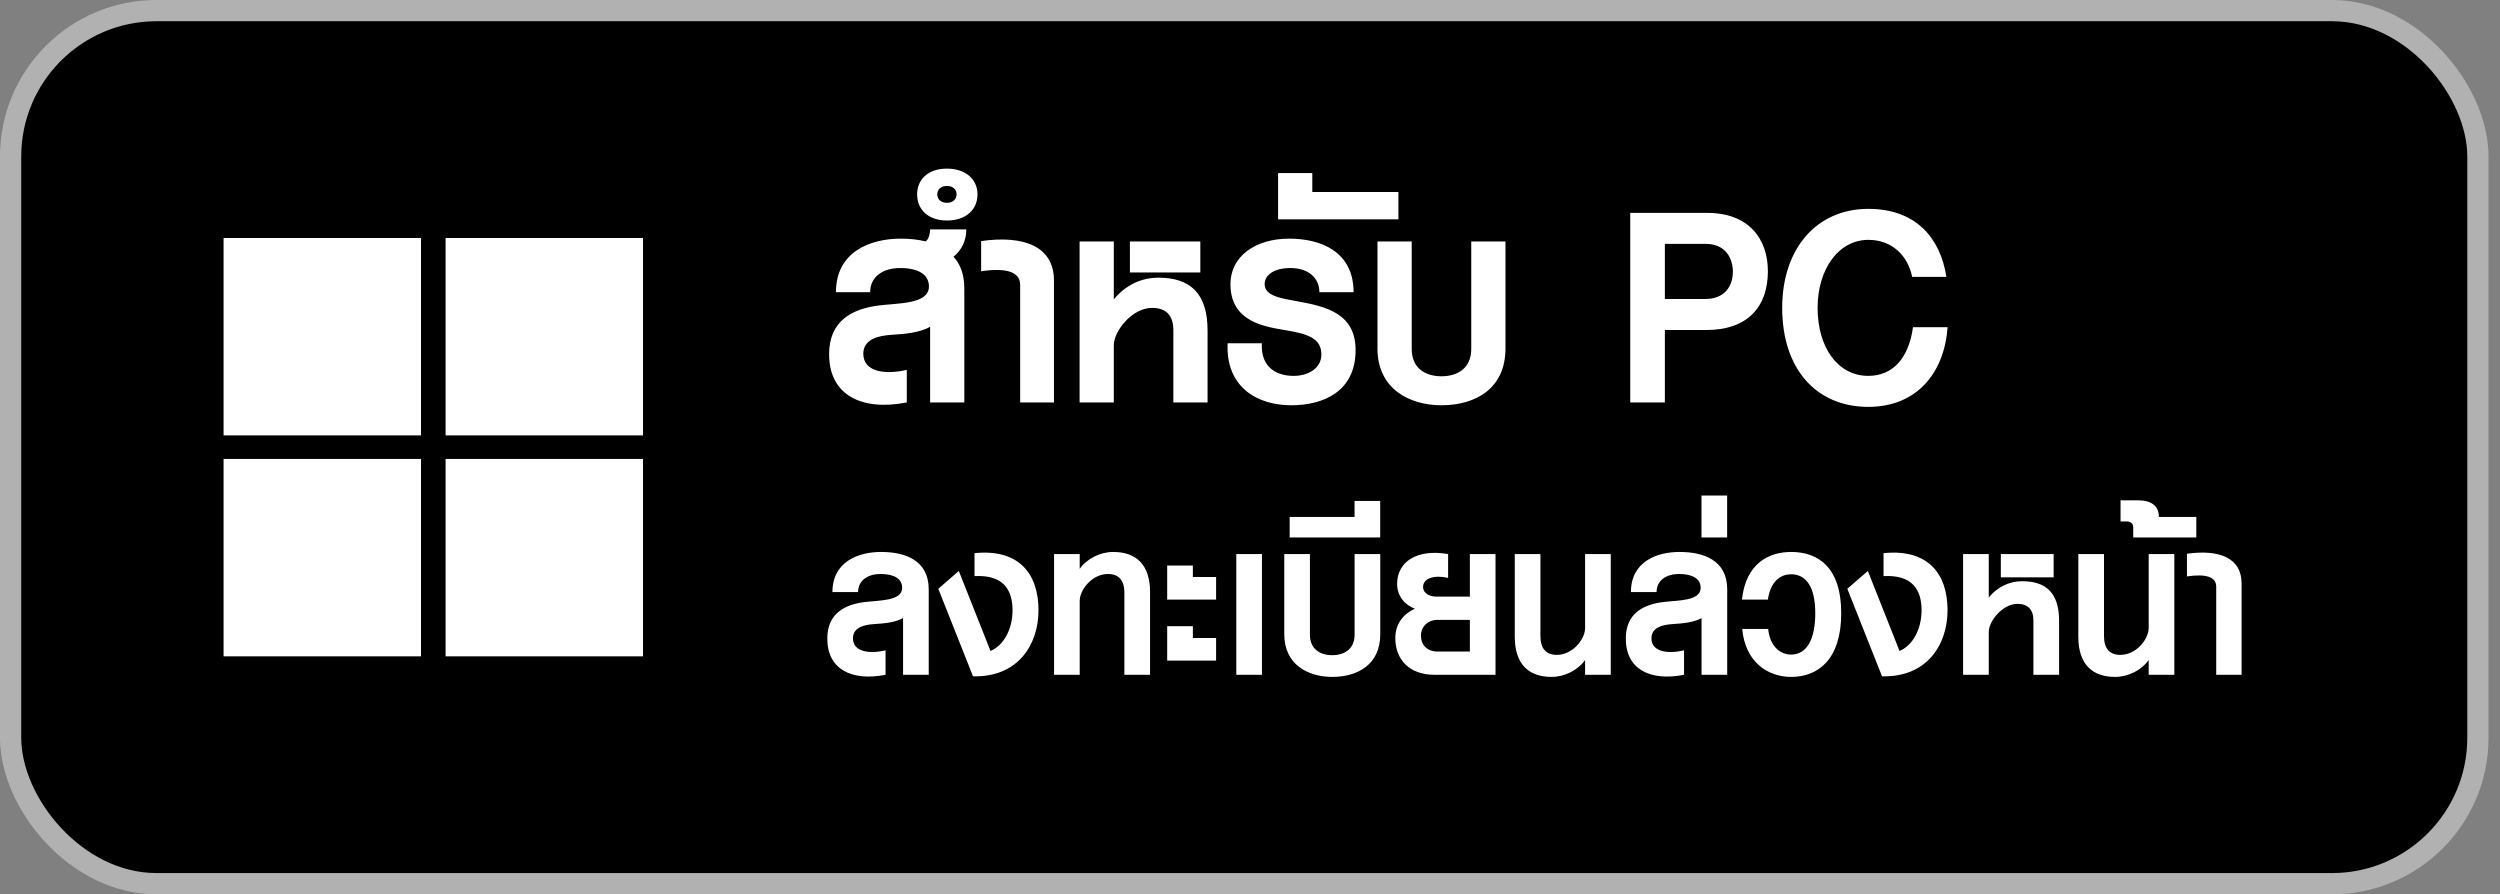
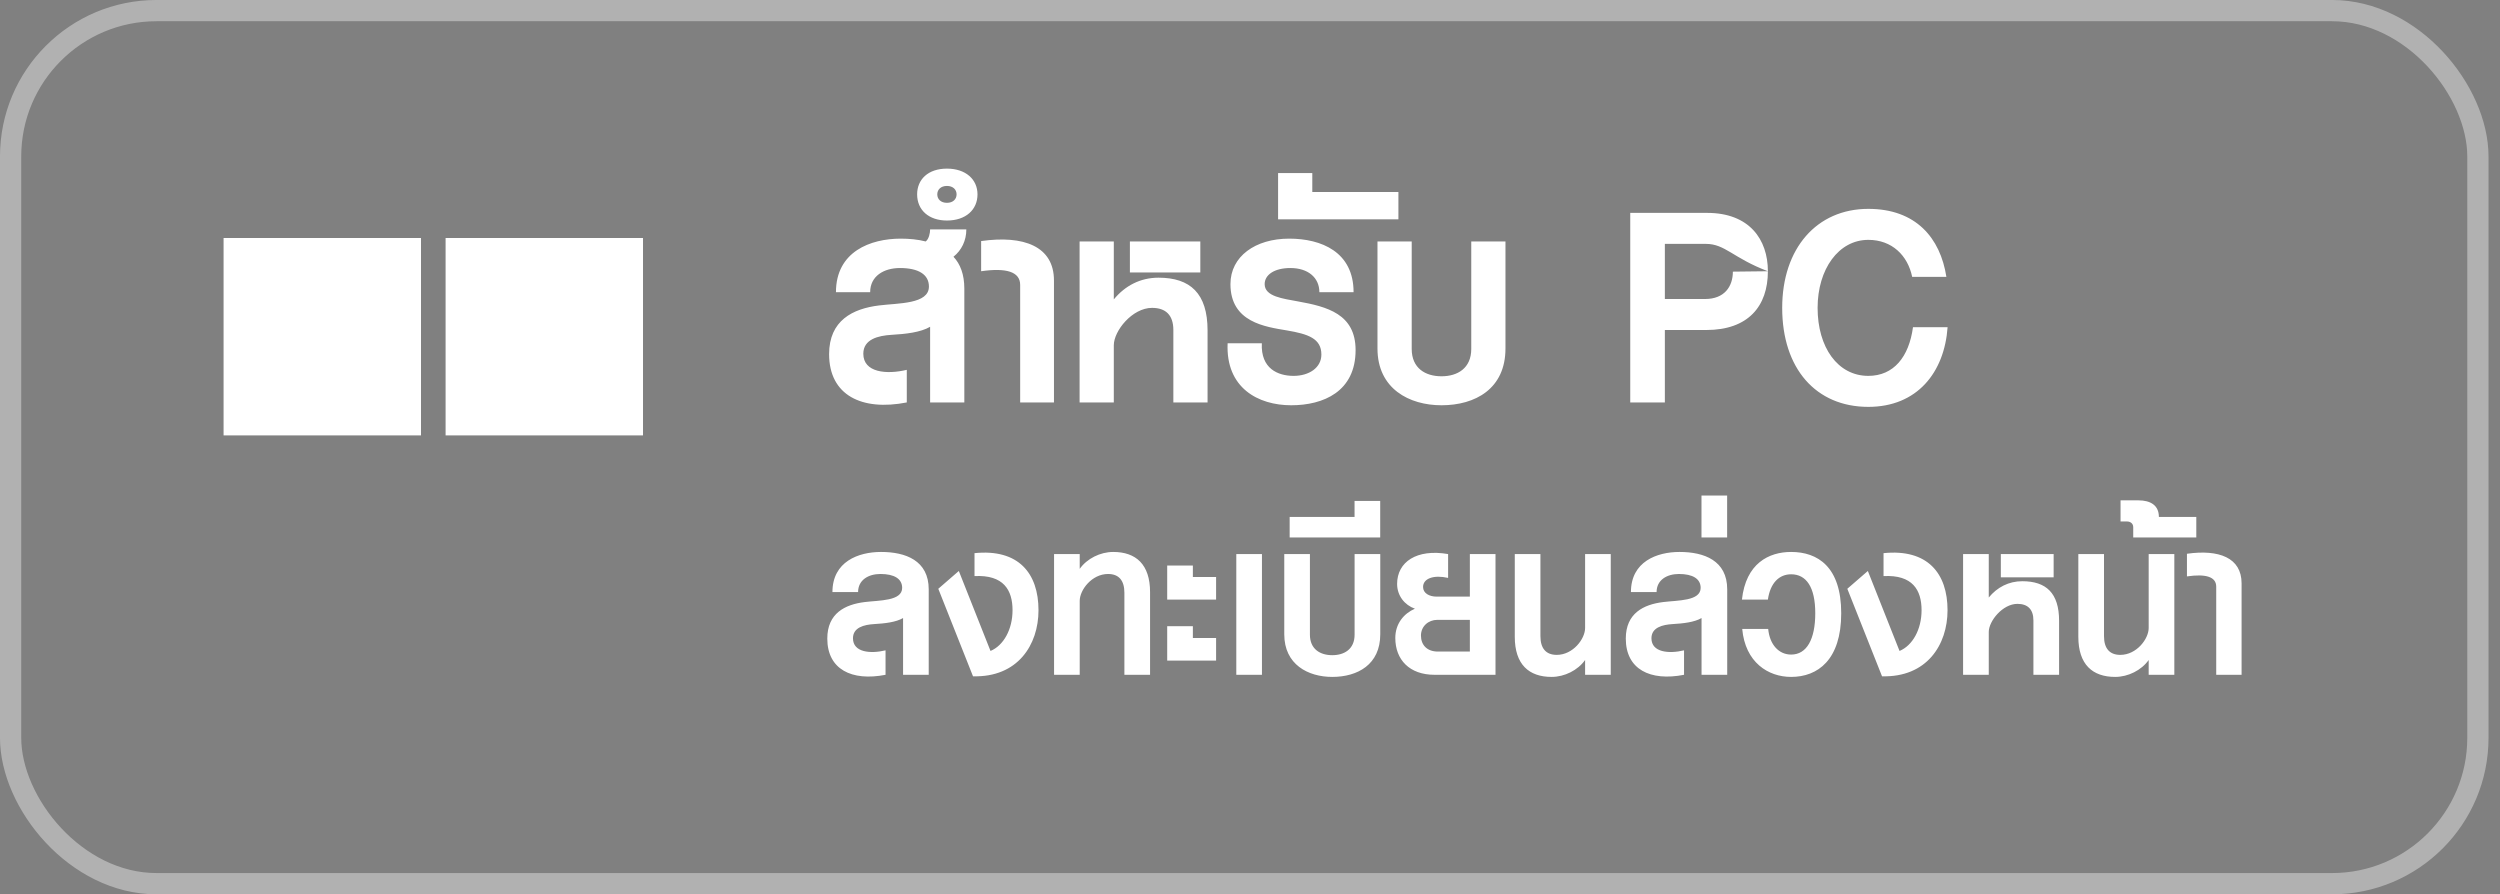
<svg xmlns="http://www.w3.org/2000/svg" width="123" height="44" viewBox="0 0 123 44" fill="none">
  <rect x="0" y="0" width="123" height="44" fill="#808080" stroke="none" />
-   <rect x="0.522" y="0.522" width="121.391" height="42.955" rx="7.178" fill="black" />
  <rect x="0.522" y="0.522" width="121.391" height="42.955" rx="7.178" stroke="#B1B1B1" stroke-width="1.045" />
  <g clip-path="url(#clip0_1400_407)">
    <path d="M20.713 11.71H11V21.422H20.713V11.71Z" fill="white" />
    <path d="M31.636 11.71H21.923V21.422H31.636V11.71Z" fill="white" />
-     <path d="M20.713 22.578H11V32.291H20.713V22.578Z" fill="white" />
-     <path d="M31.636 22.578H21.923V32.291H31.636V22.578Z" fill="white" />
  </g>
-   <path d="M47.544 11.286C47.544 11.84 47.307 12.316 46.911 12.632C47.247 12.989 47.445 13.504 47.445 14.197V19.8H45.762V16.078C45.287 16.355 44.554 16.434 43.861 16.474C43.208 16.513 42.475 16.691 42.475 17.404C42.475 18.335 43.624 18.434 44.614 18.196V19.8C42.396 20.236 40.792 19.444 40.792 17.424C40.792 15.761 41.961 15.187 43.248 15.028C44.198 14.909 45.703 14.969 45.703 14.098C45.703 13.504 45.188 13.187 44.277 13.187C43.485 13.187 42.812 13.583 42.812 14.375H41.129C41.129 12.375 42.832 11.741 44.317 11.741C44.733 11.741 45.168 11.781 45.544 11.88C45.703 11.761 45.762 11.464 45.762 11.286H47.544ZM48.093 9.563C48.093 10.316 47.519 10.85 46.589 10.85C45.698 10.85 45.123 10.336 45.123 9.563C45.123 8.831 45.658 8.296 46.589 8.296C47.519 8.296 48.093 8.831 48.093 9.563ZM47.064 9.563C47.064 9.326 46.886 9.148 46.589 9.148C46.292 9.148 46.114 9.326 46.114 9.563C46.114 9.801 46.292 9.979 46.589 9.979C46.886 9.979 47.064 9.801 47.064 9.563ZM51.855 19.8H50.192V14.018C50.192 13.365 49.499 13.167 48.272 13.345V11.86C50.37 11.563 51.855 12.118 51.855 13.801V19.8ZM59.056 13.405H55.591V11.88H59.056V13.405ZM59.412 19.8H57.729V16.236C57.729 15.503 57.353 15.147 56.68 15.147C55.71 15.147 54.799 16.276 54.799 16.988V19.8H53.116V11.88H54.799V14.731C55.353 14.058 56.106 13.662 56.997 13.662C58.561 13.662 59.412 14.434 59.412 16.256V19.8ZM66.695 17.226C66.695 19.265 65.111 19.939 63.527 19.939C61.904 19.939 60.3 19.087 60.399 16.889H62.082C62.023 18.137 62.874 18.493 63.646 18.493C64.399 18.493 65.012 18.097 65.012 17.444C65.012 16.652 64.359 16.434 63.31 16.256C62.26 16.078 60.538 15.86 60.538 13.979C60.538 12.613 61.765 11.741 63.428 11.741C65.012 11.741 66.596 12.395 66.596 14.375H64.913C64.913 13.662 64.359 13.187 63.488 13.187C62.696 13.187 62.221 13.523 62.221 13.979C62.221 14.593 63.131 14.692 63.864 14.83C65.29 15.088 66.695 15.444 66.695 17.226ZM68.802 10.791H62.882V8.514H64.565V9.445H68.802V10.791ZM74.069 17.147C74.069 19.127 72.584 19.939 70.921 19.939C69.337 19.939 67.772 19.127 67.772 17.147V11.88H69.456V17.167C69.456 18.117 70.129 18.513 70.921 18.513C71.713 18.513 72.386 18.117 72.386 17.167V11.88H74.069V17.147ZM86.98 13.345C86.98 15.068 86.01 16.236 83.951 16.236H81.911V19.8H80.208V10.474H83.99C86.069 10.474 86.98 11.781 86.98 13.345ZM85.257 13.365C85.257 12.692 84.881 11.999 83.931 11.999H81.911V14.711H83.891C84.841 14.711 85.257 14.098 85.257 13.365ZM95.822 16.097C95.663 18.335 94.317 20.018 91.921 20.018C89.347 20.018 87.684 18.137 87.684 15.147C87.684 12.217 89.387 10.276 91.921 10.276C94.257 10.276 95.465 11.702 95.762 13.622H94.079C93.862 12.573 93.089 11.801 91.921 11.801C90.456 11.801 89.426 13.246 89.426 15.147C89.426 17.087 90.416 18.493 91.921 18.493C93.168 18.493 93.921 17.563 94.119 16.097H95.822Z" fill="white" />
+   <path d="M47.544 11.286C47.544 11.84 47.307 12.316 46.911 12.632C47.247 12.989 47.445 13.504 47.445 14.197V19.8H45.762V16.078C45.287 16.355 44.554 16.434 43.861 16.474C43.208 16.513 42.475 16.691 42.475 17.404C42.475 18.335 43.624 18.434 44.614 18.196V19.8C42.396 20.236 40.792 19.444 40.792 17.424C40.792 15.761 41.961 15.187 43.248 15.028C44.198 14.909 45.703 14.969 45.703 14.098C45.703 13.504 45.188 13.187 44.277 13.187C43.485 13.187 42.812 13.583 42.812 14.375H41.129C41.129 12.375 42.832 11.741 44.317 11.741C44.733 11.741 45.168 11.781 45.544 11.88C45.703 11.761 45.762 11.464 45.762 11.286H47.544ZM48.093 9.563C48.093 10.316 47.519 10.85 46.589 10.85C45.698 10.85 45.123 10.336 45.123 9.563C45.123 8.831 45.658 8.296 46.589 8.296C47.519 8.296 48.093 8.831 48.093 9.563ZM47.064 9.563C47.064 9.326 46.886 9.148 46.589 9.148C46.292 9.148 46.114 9.326 46.114 9.563C46.114 9.801 46.292 9.979 46.589 9.979C46.886 9.979 47.064 9.801 47.064 9.563ZM51.855 19.8H50.192V14.018C50.192 13.365 49.499 13.167 48.272 13.345V11.86C50.37 11.563 51.855 12.118 51.855 13.801V19.8ZM59.056 13.405H55.591V11.88H59.056V13.405ZM59.412 19.8H57.729V16.236C57.729 15.503 57.353 15.147 56.68 15.147C55.71 15.147 54.799 16.276 54.799 16.988V19.8H53.116V11.88H54.799V14.731C55.353 14.058 56.106 13.662 56.997 13.662C58.561 13.662 59.412 14.434 59.412 16.256V19.8ZM66.695 17.226C66.695 19.265 65.111 19.939 63.527 19.939C61.904 19.939 60.3 19.087 60.399 16.889H62.082C62.023 18.137 62.874 18.493 63.646 18.493C64.399 18.493 65.012 18.097 65.012 17.444C65.012 16.652 64.359 16.434 63.31 16.256C62.26 16.078 60.538 15.86 60.538 13.979C60.538 12.613 61.765 11.741 63.428 11.741C65.012 11.741 66.596 12.395 66.596 14.375H64.913C64.913 13.662 64.359 13.187 63.488 13.187C62.696 13.187 62.221 13.523 62.221 13.979C62.221 14.593 63.131 14.692 63.864 14.83C65.29 15.088 66.695 15.444 66.695 17.226ZM68.802 10.791H62.882V8.514H64.565V9.445H68.802V10.791ZM74.069 17.147C74.069 19.127 72.584 19.939 70.921 19.939C69.337 19.939 67.772 19.127 67.772 17.147V11.88H69.456V17.167C69.456 18.117 70.129 18.513 70.921 18.513C71.713 18.513 72.386 18.117 72.386 17.167V11.88H74.069V17.147ZM86.98 13.345C86.98 15.068 86.01 16.236 83.951 16.236H81.911V19.8H80.208V10.474H83.99C86.069 10.474 86.98 11.781 86.98 13.345ZC85.257 12.692 84.881 11.999 83.931 11.999H81.911V14.711H83.891C84.841 14.711 85.257 14.098 85.257 13.365ZM95.822 16.097C95.663 18.335 94.317 20.018 91.921 20.018C89.347 20.018 87.684 18.137 87.684 15.147C87.684 12.217 89.387 10.276 91.921 10.276C94.257 10.276 95.465 11.702 95.762 13.622H94.079C93.862 12.573 93.089 11.801 91.921 11.801C90.456 11.801 89.426 13.246 89.426 15.147C89.426 17.087 90.416 18.493 91.921 18.493C93.168 18.493 93.921 17.563 94.119 16.097H95.822Z" fill="white" />
  <path d="M45.693 33.2H44.431V30.408C44.074 30.616 43.525 30.675 43.005 30.705C42.515 30.735 41.966 30.869 41.966 31.403C41.966 32.101 42.827 32.175 43.569 31.997V33.2C41.906 33.527 40.703 32.933 40.703 31.418C40.703 30.171 41.58 29.74 42.545 29.621C43.258 29.532 44.386 29.577 44.386 28.923C44.386 28.478 44 28.24 43.317 28.24C42.723 28.24 42.218 28.537 42.218 29.131H40.956C40.956 27.631 42.233 27.156 43.347 27.156C44.55 27.156 45.693 27.572 45.693 28.997V33.2ZM51.094 30.022C51.094 31.73 50.07 33.334 47.872 33.274L46.164 28.968L47.174 28.092L48.733 32.027C49.372 31.76 49.817 30.973 49.817 30.022C49.817 29.027 49.372 28.27 47.946 28.344V27.215C50.114 26.993 51.094 28.21 51.094 30.022ZM56.583 33.2H55.32V29.161C55.32 28.567 55.053 28.24 54.518 28.24C53.716 28.24 53.122 29.027 53.122 29.562V33.2H51.86V27.26H53.122V27.988C53.479 27.483 54.132 27.156 54.771 27.156C55.885 27.156 56.583 27.765 56.583 29.131V33.2ZM59.832 29.502H57.426V27.824H58.689V28.389H59.832V29.502ZM59.832 32.502H57.426V30.809H58.689V31.388H59.832V32.502ZM62.088 33.2H60.826V27.26H62.088V33.2ZM67.909 31.21C67.909 32.695 66.795 33.304 65.547 33.304C64.359 33.304 63.186 32.695 63.186 31.21V27.26H64.448V31.225C64.448 31.938 64.953 32.235 65.547 32.235C66.141 32.235 66.646 31.938 66.646 31.225V27.26H67.909V31.21ZM67.906 26.443H63.451V25.433H66.644V24.646H67.906V26.443ZM73.579 33.2H70.579C69.347 33.2 68.649 32.458 68.649 31.388C68.649 30.69 69.064 30.186 69.614 29.948C69.109 29.77 68.738 29.309 68.738 28.73C68.738 27.646 69.703 26.993 71.247 27.26V28.433C70.534 28.27 70.015 28.463 70.015 28.879C70.015 29.191 70.327 29.354 70.683 29.354H72.317V27.26H73.579V33.2ZM72.317 32.057V30.497H70.713C70.282 30.497 69.911 30.809 69.911 31.27C69.911 31.73 70.208 32.057 70.742 32.057H72.317ZM79.249 33.2H77.987V32.472C77.63 32.977 76.977 33.304 76.338 33.304C75.225 33.304 74.527 32.695 74.527 31.329V27.26H75.789V31.299C75.789 31.893 76.056 32.22 76.591 32.22C77.393 32.22 77.987 31.433 77.987 30.898V27.26H79.249V33.2ZM84.979 33.2H83.716V30.408C83.36 30.616 82.811 30.675 82.291 30.705C81.801 30.735 81.251 30.869 81.251 31.403C81.251 32.101 82.113 32.175 82.855 31.997V33.2C81.192 33.527 79.989 32.933 79.989 31.418C79.989 30.171 80.865 29.74 81.831 29.621C82.543 29.532 83.672 29.577 83.672 28.923C83.672 28.478 83.286 28.24 82.603 28.24C82.009 28.24 81.504 28.537 81.504 29.131H80.242C80.242 27.631 81.519 27.156 82.632 27.156C83.835 27.156 84.979 27.572 84.979 28.997V33.2ZM84.975 26.443H83.713V24.379H84.975V26.443ZM90.588 30.171C90.588 32.472 89.43 33.304 88.123 33.304C86.995 33.304 85.866 32.591 85.717 30.943H86.995C87.069 31.73 87.529 32.205 88.123 32.205C88.895 32.205 89.311 31.448 89.311 30.171C89.311 28.879 88.866 28.255 88.123 28.255C87.544 28.255 87.098 28.671 86.98 29.502H85.703C85.896 27.72 87.024 27.156 88.123 27.156C89.43 27.156 90.588 27.884 90.588 30.171ZM95.819 30.022C95.819 31.73 94.794 33.334 92.596 33.274L90.888 28.968L91.898 28.092L93.457 32.027C94.096 31.76 94.541 30.973 94.541 30.022C94.541 29.027 94.096 28.27 92.67 28.344V27.215C94.838 26.993 95.819 28.21 95.819 30.022ZM101.039 28.404H98.441V27.26H101.039V28.404ZM101.307 33.2H100.044V30.527C100.044 29.978 99.762 29.71 99.257 29.71C98.53 29.71 97.847 30.557 97.847 31.091V33.2H96.584V27.26H97.847V29.398C98.262 28.893 98.827 28.596 99.495 28.596C100.668 28.596 101.307 29.176 101.307 30.542V33.2ZM106.977 33.2H105.715V32.472C105.358 32.977 104.705 33.304 104.066 33.304C102.952 33.304 102.254 32.695 102.254 31.329V27.26H103.517V31.299C103.517 31.893 103.784 32.22 104.319 32.22C105.121 32.22 105.715 31.433 105.715 30.898V27.26H106.977V33.2ZM108.058 26.443H104.955V25.938C104.955 25.76 104.821 25.656 104.643 25.656H104.331V24.617H105.207C105.816 24.617 106.217 24.869 106.217 25.433H108.058V26.443ZM110.286 33.2H109.038V28.864C109.038 28.374 108.519 28.225 107.598 28.359V27.245C109.172 27.022 110.286 27.438 110.286 28.701V33.2Z" fill="white" />
  <defs>
    <clipPath id="clip0_1400_407">
      <rect width="20.636" height="20.581" fill="white" transform="translate(11 11.71)" />
    </clipPath>
  </defs>
</svg>